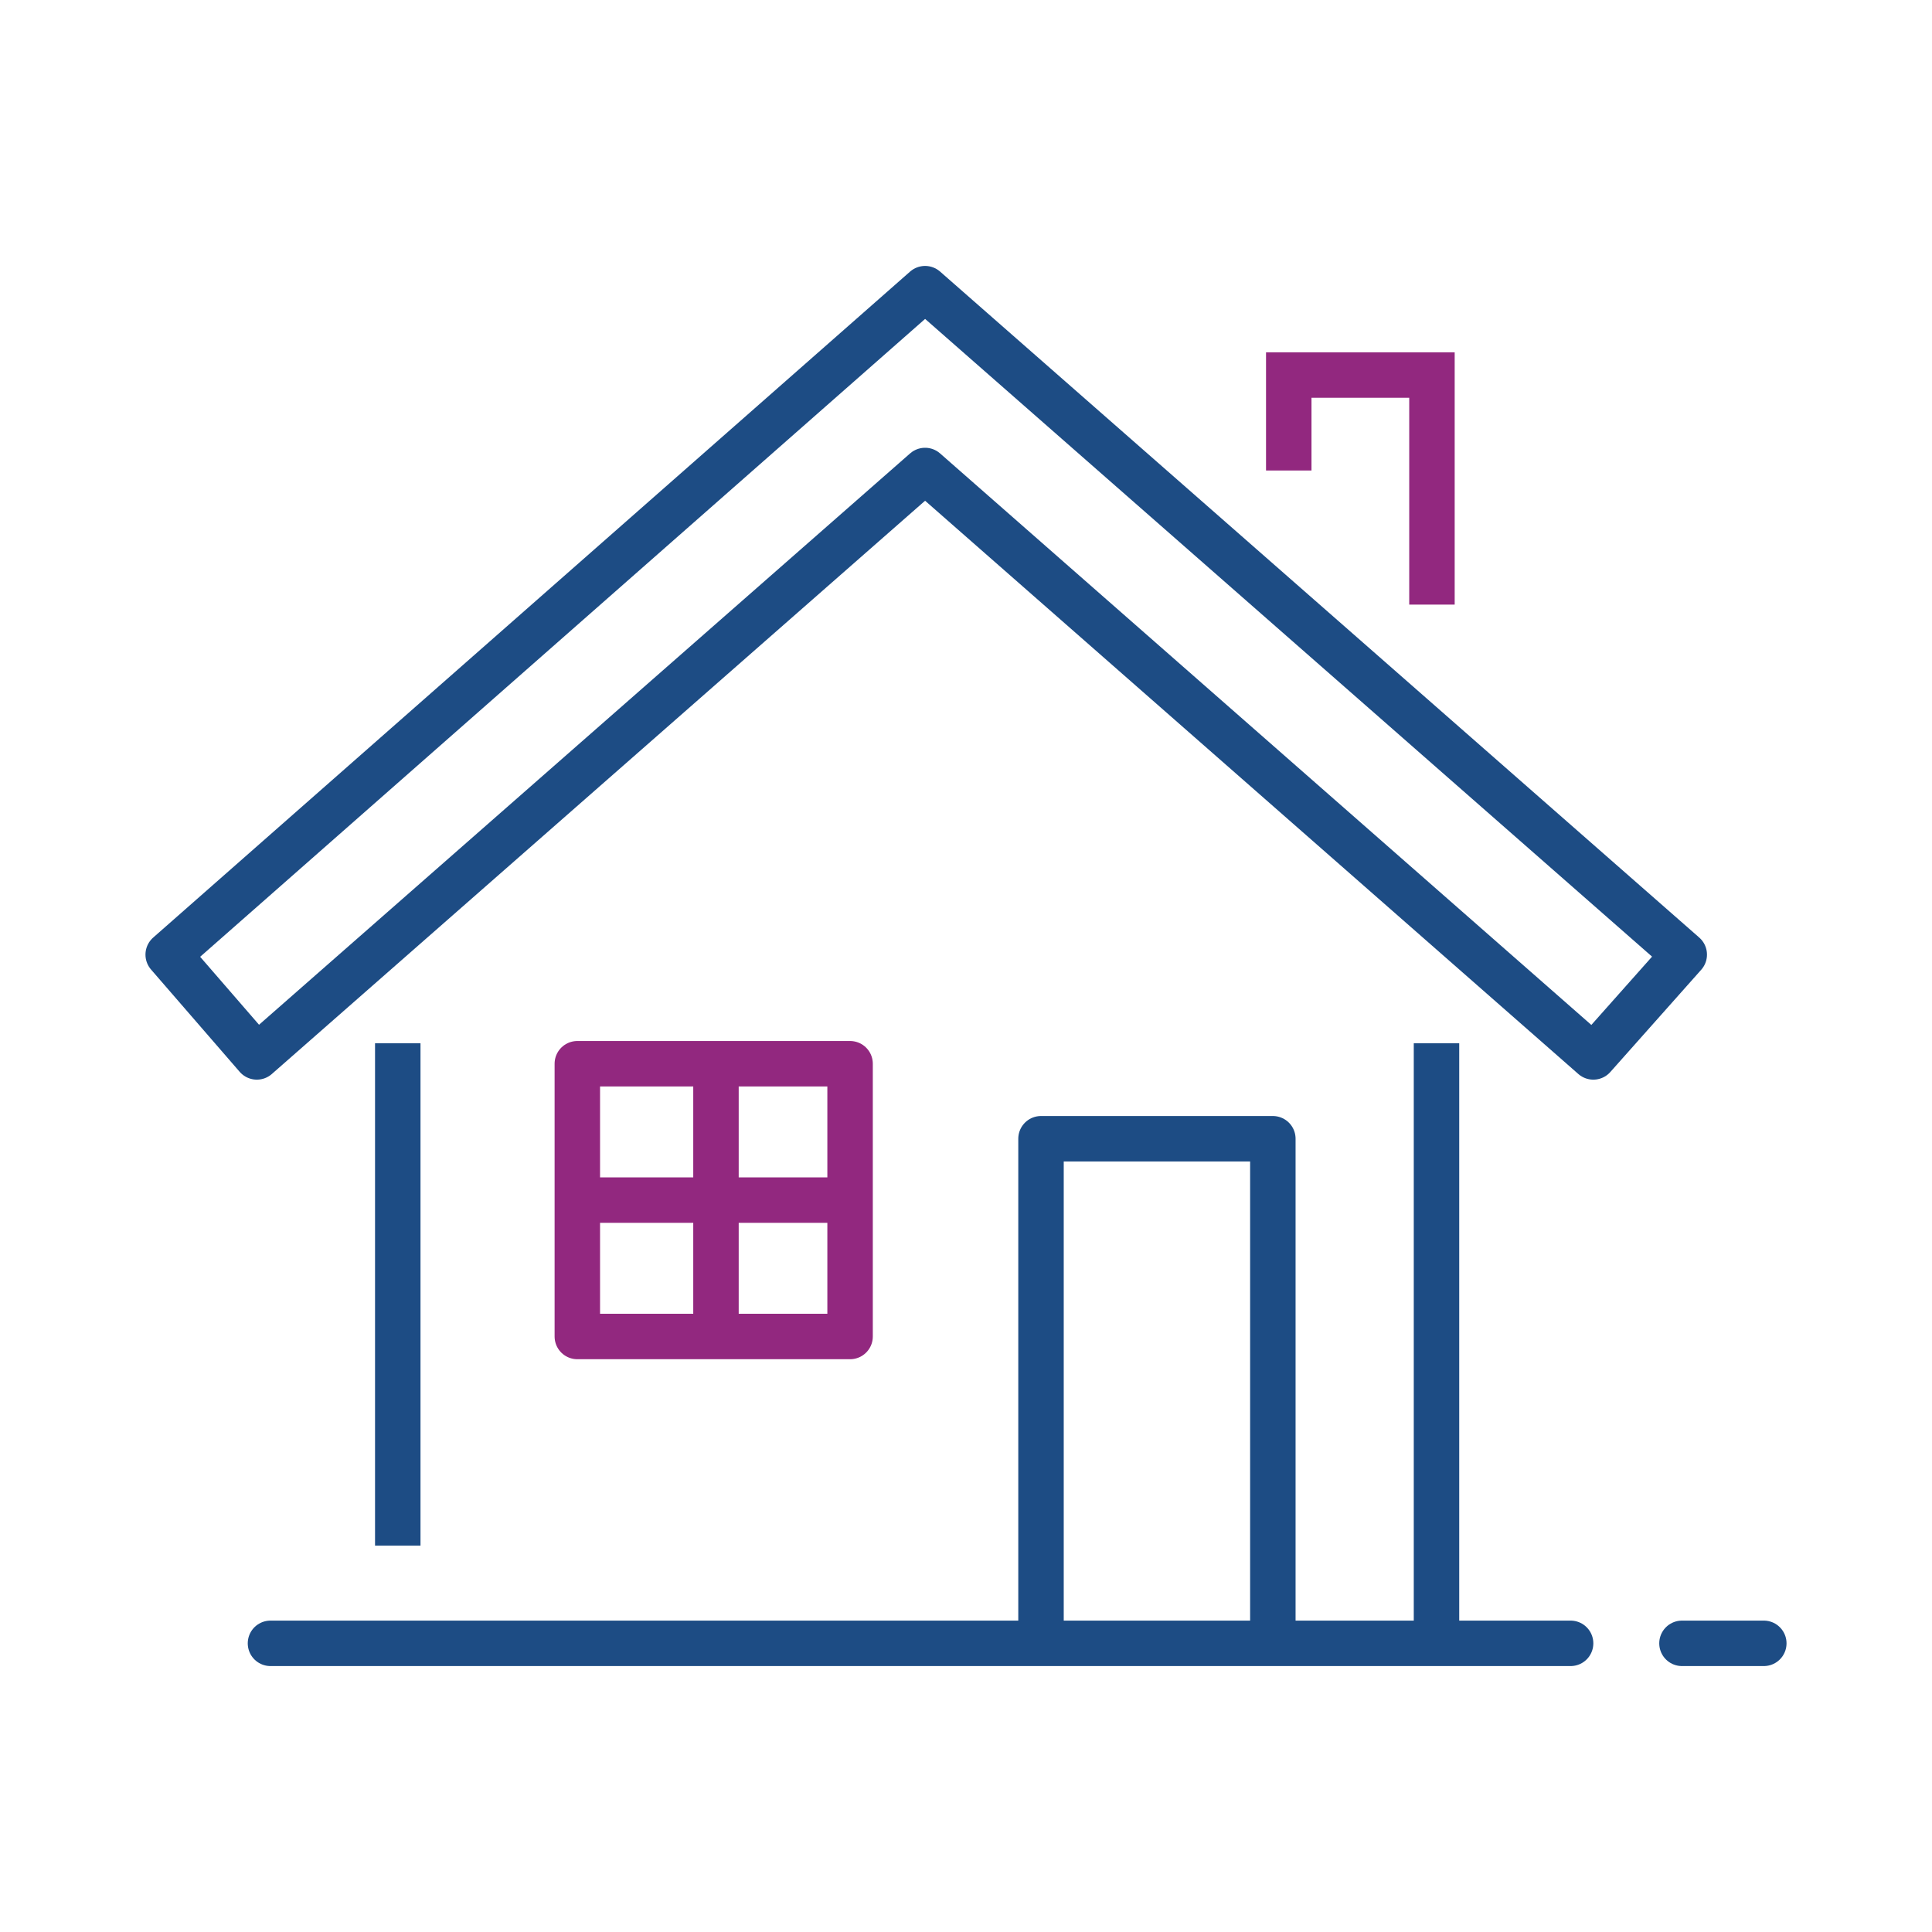
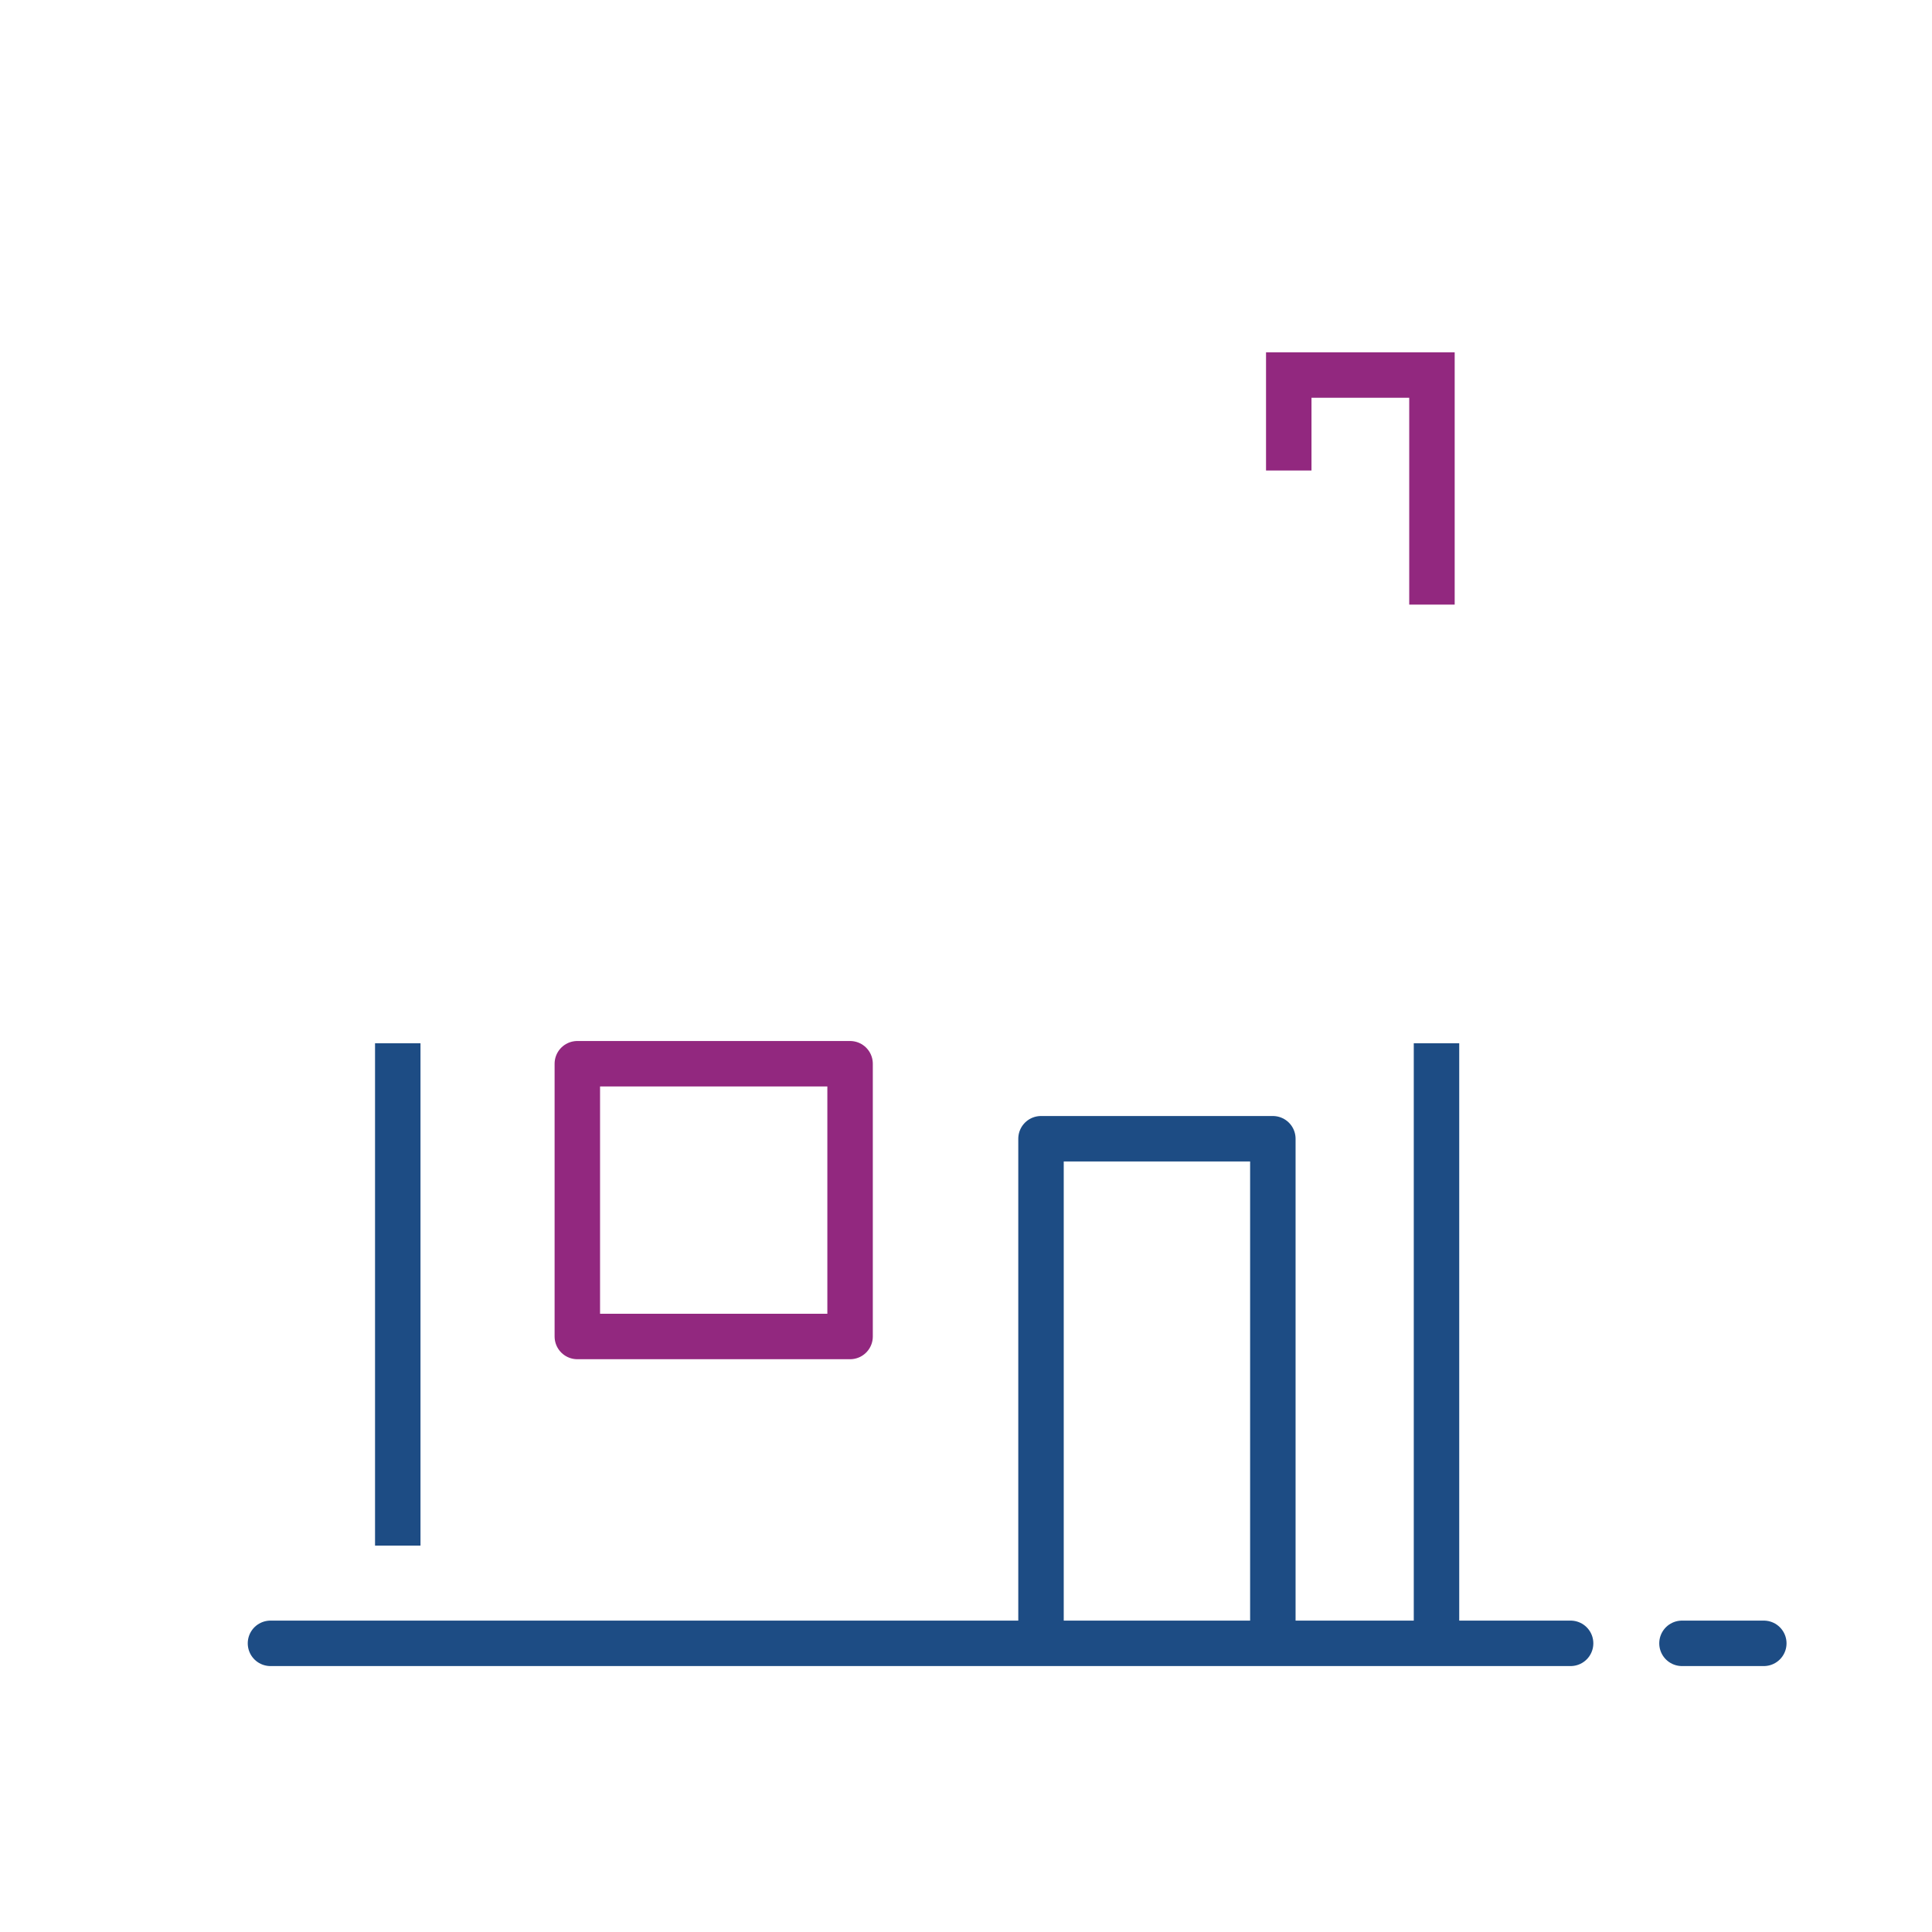
<svg xmlns="http://www.w3.org/2000/svg" version="1.1" id="Layer_1" x="0px" y="0px" viewBox="0 0 85 85" style="enable-background:new 0 0 85 85;" xml:space="preserve">
  <style type="text/css">
	.st0{fill:none;stroke:#1D4C84;stroke-width:2;stroke-linecap:round;stroke-miterlimit:10;}
	.st1{fill:none;stroke:#1D4C84;stroke-width:2;stroke-linejoin:round;stroke-miterlimit:10;}
	.st2{fill:none;stroke:#92287F;stroke-width:2;stroke-linejoin:round;stroke-miterlimit:10;}
	.st3{fill:none;stroke:#1D4C84;stroke-width:2;stroke-linecap:round;stroke-linejoin:round;stroke-miterlimit:10;}
	.st4{fill:none;stroke:#92287F;stroke-width:2;stroke-miterlimit:10;}
</style>
  <g>
    <line class="st0" x1="74" y1="72.3" x2="77.6" y2="72.3" />
    <g>
      <g>
        <line class="st1" x1="63.2" y1="72" x2="63.2" y2="45.9" />
        <polyline class="st1" points="45.8,72 45.8,50.1 56,50.1 56,72    " />
        <line class="st1" x1="17.5" y1="45.9" x2="17.5" y2="68" />
      </g>
    </g>
    <g>
      <rect x="25.4" y="46.8" class="st2" width="12" height="12" />
-       <line class="st2" x1="31.5" y1="47.1" x2="31.5" y2="58.4" />
-       <line class="st2" x1="37.1" y1="52.8" x2="25.8" y2="52.8" />
    </g>
-     <polygon class="st3" points="40.7,12.7 40.7,12.7 7.4,42 11.3,46.5 40.7,20.7 70.1,46.5 74.1,42  " />
    <polyline class="st4" points="56.7,20.7 56.7,16.5 63,16.5 63,26.6  " />
    <line class="st3" x1="11.9" y1="72.3" x2="69.1" y2="72.3" />
  </g>
</svg>